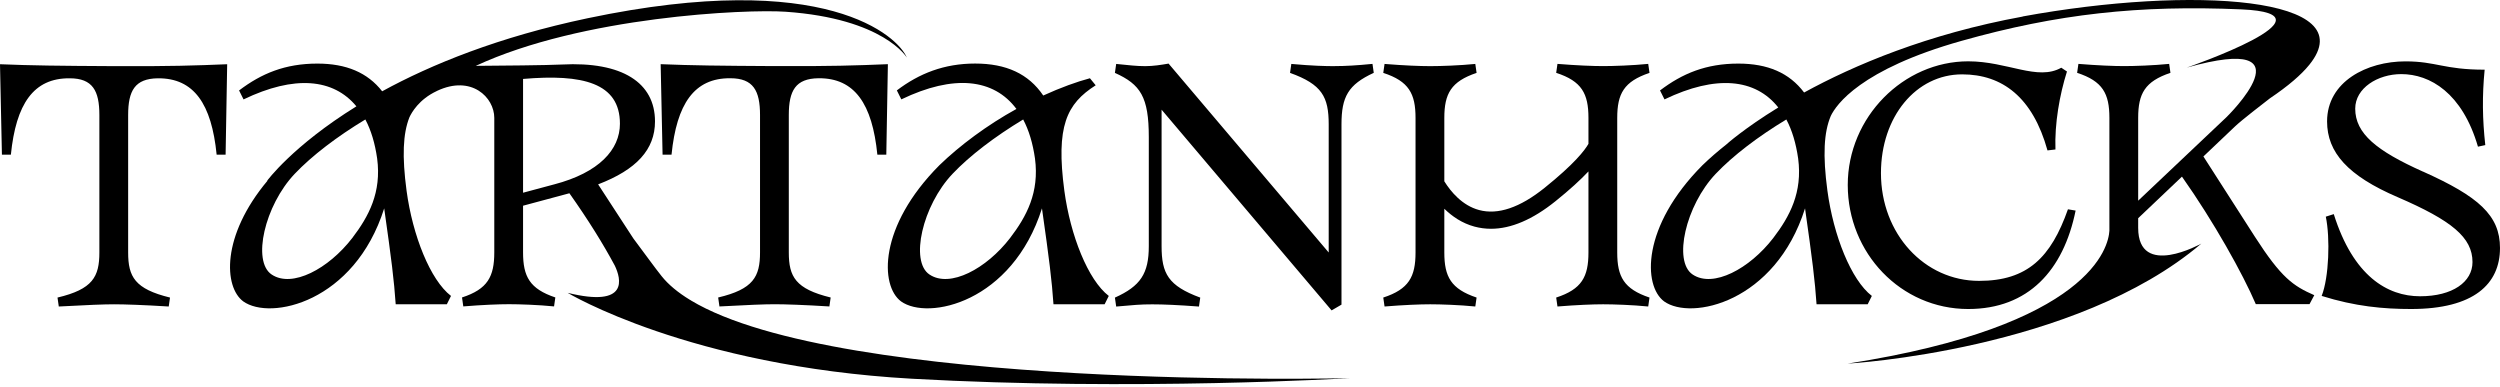
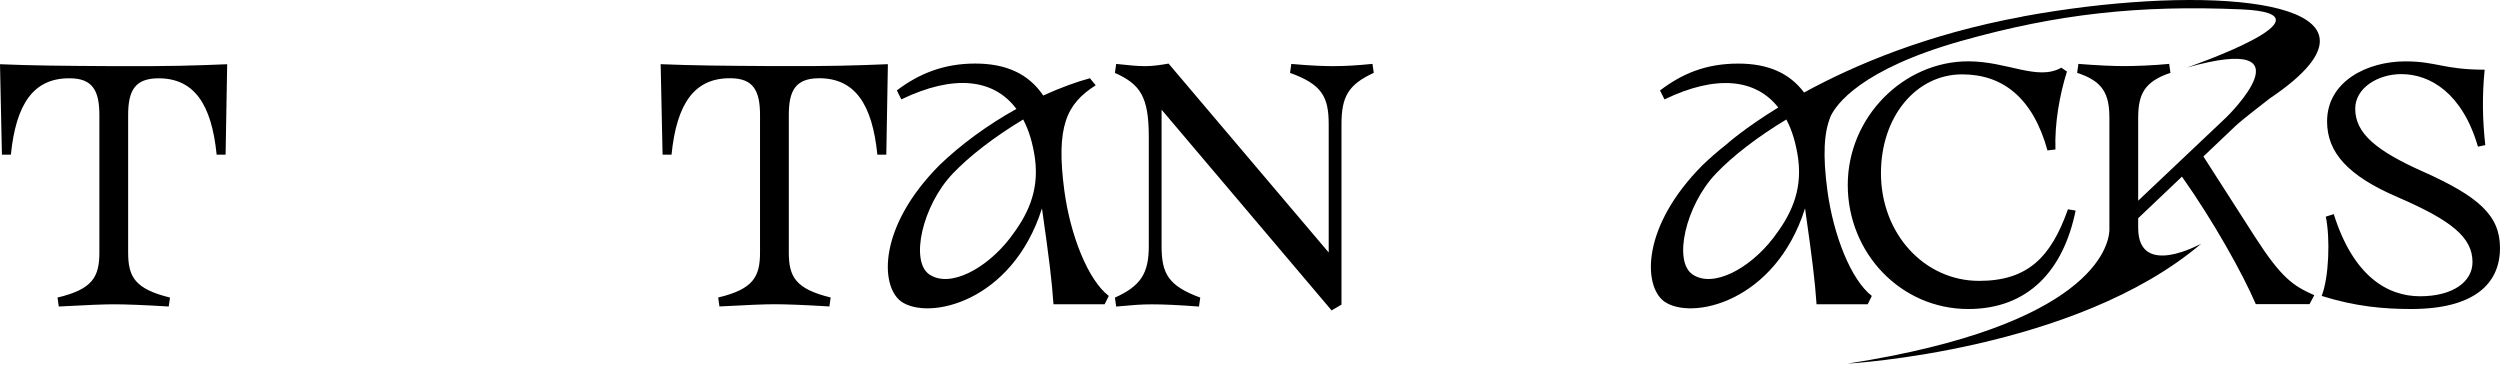
<svg xmlns="http://www.w3.org/2000/svg" width="433" height="67" fill="none" viewBox="0 0 433 67">
  <path fill="#000" d="M19.707 11.457C10.182 11.406 5.368 11.347 0 11.125L.332 26.794H1.883C2.769 17.992 5.811 13.511 12.065 13.562 16.052 13.562 17.211 15.717 17.211 19.926V43.732C17.211 47.941 16.052 50.097 9.96 51.537L10.182 53.087C15.217 52.815 17.986 52.704 19.759 52.704 21.531 52.704 24.854 52.815 29.225 53.087L29.446 51.537C23.354 50.046 22.195 47.941 22.195 43.732V19.926C22.195 15.717 23.354 13.613 27.342 13.562 33.595 13.511 36.646 17.992 37.523 26.794H39.074L39.347 11.125C34.03 11.347 29.216 11.508 19.699 11.457H19.707ZM141.776 13.552C148.03 13.501 151.08 17.983 151.958 26.784H153.508L153.781 11.115C148.464 11.337 143.65 11.499 134.133 11.448 124.616 11.396 119.794 11.337 114.426 11.115L114.758 26.784H116.309C117.195 17.983 120.237 13.501 126.49 13.552 130.478 13.552 131.637 15.708 131.637 19.917V43.722C131.637 47.931 130.478 50.087 124.386 51.527L124.607 53.078C129.643 52.805 132.412 52.694 134.184 52.694 135.956 52.694 139.279 52.805 143.65 53.078L143.872 51.527C137.78 50.036 136.621 47.931 136.621 43.722V19.917C136.621 15.708 137.78 13.603 141.767 13.552H141.776ZM156.117 17.209C165.2 12.838 172.119 13.613 176.046 18.87 171.011 21.639 166.248 25.184 162.704 28.617 152.13 39.242 152.411 49.483 156.058 52.201 160.761 55.575 175.322 52.372 180.468 36.09 181.738 45.002 182.181 48.597 182.462 52.696H191.323L192.039 51.256C188.443 48.487 185.393 40.793 184.345 33.039 182.854 21.861 184.729 17.984 189.773 14.772L188.776 13.553C186.509 14.158 183.74 15.155 180.69 16.544 178.142 12.778 174.266 11.006 168.898 11.006 163.53 11.006 159.21 12.718 155.334 15.658L156.109 17.209H156.117ZM179.259 27.45C180.034 33.32 177.819 37.47 174.939 41.236 170.841 46.552 164.536 49.926 160.991 47.549 157.557 45.283 159.773 35.595 164.979 30.108 167.969 26.956 172.34 23.633 177.214 20.693 178.211 22.576 178.875 24.792 179.259 27.45ZM231.238 11.457C229.526 11.457 227.362 11.406 223.655 11.073L223.434 12.624C228.972 14.618 230.131 16.773 230.131 21.536V43.732L202.397 11.014C201.128 11.235 199.739 11.457 198.359 11.457 196.868 11.457 195.538 11.295 193.323 11.073L193.102 12.624C197.532 14.618 198.972 16.773 198.972 23.752V42.632C198.972 47.395 197.532 49.551 193.102 51.545L193.323 53.095C196.424 52.823 197.472 52.712 199.577 52.712 201.511 52.712 204.059 52.823 207.663 53.095L207.884 51.545C202.346 49.5 201.187 47.395 201.187 42.632V18.997L230.633 53.76 232.346 52.763V21.528C232.346 16.765 233.505 14.66 237.935 12.616L237.714 11.065C235.004 11.337 232.951 11.448 231.238 11.448V11.457ZM357.009 11.729C352.911 14.055 347.705 10.621 340.897 10.621 329.719 10.621 320.031 20.249 320.031 32.041 320.031 43.833 329.225 53.521 340.897 53.521 351.301 53.521 357.393 46.824 359.497 36.472L358.168 36.25C355.237 44.557 351.19 48.647 342.78 48.647 333.314 48.647 325.782 40.51 325.782 29.988 325.782 20.189 331.874 12.879 339.841 12.879 346.819 12.879 352.076 16.866 354.624 26.051L356.004 25.889C355.842 21.408 356.72 16.423 357.998 12.385L357.001 11.72 357.009 11.729ZM419.656 29.723C411.63 26.127 407.924 23.137 407.924 18.817 407.924 15.272 411.801 12.836 415.899 12.836 420.883 12.836 426.473 16.099 429.182 25.403L430.452 25.13C429.957 20.649 429.898 16.602 430.341 12.069 423.252 12.069 421.983 10.629 416.615 10.629 409.969 10.629 403.05 14.114 403.05 21.032 403.05 26.4 406.646 30.447 415.286 34.153 424.641 38.192 428.236 41.131 428.236 45.392 428.236 48.825 424.803 51.313 419.154 51.313 413.505 51.313 407.583 47.828 404.209 37.084L402.829 37.527C403.604 41.234 403.383 48.041 402.113 51.254 407.924 53.077 412.798 53.52 417.612 53.52 428.458 53.52 432.999 49.2 432.999 42.946 432.999 37.297 429.293 34.034 419.656 29.714V29.723Z" />
-   <path fill="#000" d="M119.657 52.031V52.014C119.614 51.988 119.563 51.962 119.504 51.937 117.45 50.684 115.772 49.313 114.587 47.822 113.343 46.271 111.878 44.2 109.688 41.286L103.596 31.931C110.242 29.384 113.446 25.899 113.446 21.025 113.446 14.328 107.797 10.622 97.283 11.176 94.803 11.304 86.641 11.38 82.406 11.406 100.793 2.852 129.242 1.556 136.075 2.034 153.099 3.226 157.061 9.974 157.061 9.974 155.587 6.362 143.139-5.541 101.781 3.158 86.368 6.404 74.73 11.142 66.192 15.811 63.653 12.565 59.964 11.014 54.971 11.014 49.382 11.014 45.284 12.727 41.407 15.666L42.182 17.217C50.984 12.982 57.74 13.587 61.728 18.418 50.651 25.285 46.238 31.343 46.238 31.343L46.357 31.267C38.271 40.903 38.783 49.722 42.131 52.201 46.834 55.575 61.395 52.371 66.542 36.089 67.811 45.001 68.254 48.597 68.535 52.695H77.396L78.112 51.255C74.517 48.486 71.466 40.792 70.418 33.039 69.617 27.041 69.796 23.155 70.904 20.335 71.296 19.475 72.583 17.208 75.633 15.777 75.658 15.768 75.675 15.76 75.692 15.743 81.665 12.923 85.61 16.876 85.61 20.412V43.715C85.61 47.924 84.451 50.079 80.021 51.519L80.242 53.07C83.616 52.797 86.385 52.687 88.158 52.687 89.93 52.687 93.253 52.797 95.962 53.07L96.184 51.519C91.753 50.028 90.594 47.924 90.594 43.715V35.629L98.62 33.473C101.926 38.143 104.482 42.283 106.485 46.007 107.558 48.248 109.007 53.351 98.314 50.718 98.314 50.718 119.342 63.422 157.913 65.595 196.484 67.759 233.777 65.493 233.777 65.493 233.777 65.493 145.695 67.691 119.657 52.031ZM61.004 41.235C56.905 46.552 50.6 49.926 47.056 47.549 43.622 45.282 45.837 35.595 51.043 30.108 54.034 26.955 58.405 23.633 63.278 20.693 64.275 22.576 64.94 24.791 65.323 27.45 66.099 33.32 63.883 37.469 61.004 41.235ZM95.962 31.94 90.594 33.38V13.672C100.887 12.786 107.371 14.337 107.371 21.426 107.371 25.907 103.775 29.895 95.971 31.94H95.962ZM285.694 12.615 285.472 11.065C282.763 11.337 279.44 11.448 277.668 11.448 275.895 11.448 273.126 11.337 269.752 11.065L269.531 12.615C273.961 14.055 275.12 16.211 275.12 20.42V24.91C274.472 26.06 272.649 28.412 267.52 32.536 263.26 35.961 259.443 37.256 256.18 36.378 253.249 35.594 251.272 33.192 250.156 31.402V20.428C250.156 16.219 251.323 14.115 255.745 12.624L255.523 11.073C252.814 11.346 249.491 11.456 247.719 11.456 245.947 11.456 243.178 11.346 239.804 11.073L239.582 12.624C244.013 14.064 245.171 16.219 245.171 20.428V43.731C245.171 47.94 244.004 50.096 239.582 51.536L239.804 53.086C243.178 52.814 245.947 52.703 247.719 52.703 249.491 52.703 252.814 52.814 255.523 53.086L255.745 51.536C251.314 50.045 250.156 47.94 250.156 43.731V36.157C251.51 37.477 253.231 38.67 255.387 39.25 256.316 39.497 257.27 39.624 258.241 39.624 261.709 39.624 265.45 38.031 269.394 34.862 271.908 32.842 273.757 31.138 275.12 29.69V43.731C275.12 47.94 273.961 50.096 269.531 51.536L269.752 53.086C273.126 52.814 275.895 52.703 277.668 52.703 279.44 52.703 282.763 52.814 285.472 53.086L285.694 51.536C281.263 50.045 280.104 47.94 280.104 43.731V20.428C280.104 16.219 281.263 14.115 285.694 12.624V12.615Z" />
  <path fill="#000" d="M350.343 2.868C333.763 5.901 321.076 11.312 312.471 16.023C309.923 12.633 306.183 11.014 301.079 11.014C295.49 11.014 291.391 12.726 287.515 15.666L288.29 17.216C297.211 12.922 304.036 13.604 307.997 18.614C302.093 22.243 299.068 24.961 299.068 24.961H299.077C297.552 26.163 296.129 27.398 294.868 28.616C284.294 39.241 284.575 49.483 288.222 52.201C292.925 55.575 307.486 52.371 312.632 36.089C313.902 45.001 314.345 48.596 314.626 52.695H323.487L324.203 51.255C320.607 48.486 317.557 40.792 316.509 33.038C315.683 26.861 315.896 22.925 317.089 20.088C318.009 18.162 322.201 12.019 339.744 7.077C356.367 2.391 370.528 0.857 388.199 1.624C405.87 2.391 378.741 11.712 378.741 11.712C400.851 5.484 385.608 20.309 385.608 20.309L370.332 34.76V20.42C370.332 16.211 371.49 14.107 375.921 12.615L375.699 11.065C372.99 11.337 369.667 11.448 367.895 11.448C366.123 11.448 363.354 11.337 359.98 11.065L359.758 12.615C364.189 14.055 365.347 16.211 365.347 20.42V39.957C365.194 42.709 362.246 56.41 320.011 62.979C320.011 62.979 359.46 60.763 381.272 42.189C381.272 42.189 370.332 48.324 370.332 39.463V37.793L377.915 30.593C383.393 38.347 388.488 47.48 390.704 52.678H400.008L400.834 51.127C397.179 49.525 395.134 48.136 390.542 40.996L381.63 27.1L387.108 21.894C388.292 20.769 391.896 18 393.149 17.029C396.353 14.873 398.585 12.939 399.982 11.21C409.525 -0.599 379.653 -2.525 350.318 2.851L350.343 2.868ZM307.12 41.235C303.022 46.552 296.717 49.926 293.172 47.548C289.739 45.282 291.954 35.595 297.16 30.108C300.15 26.955 304.521 23.632 309.395 20.693C310.392 22.576 311.056 24.791 311.44 27.449C312.215 33.32 310 37.469 307.12 41.235Z" />
</svg>